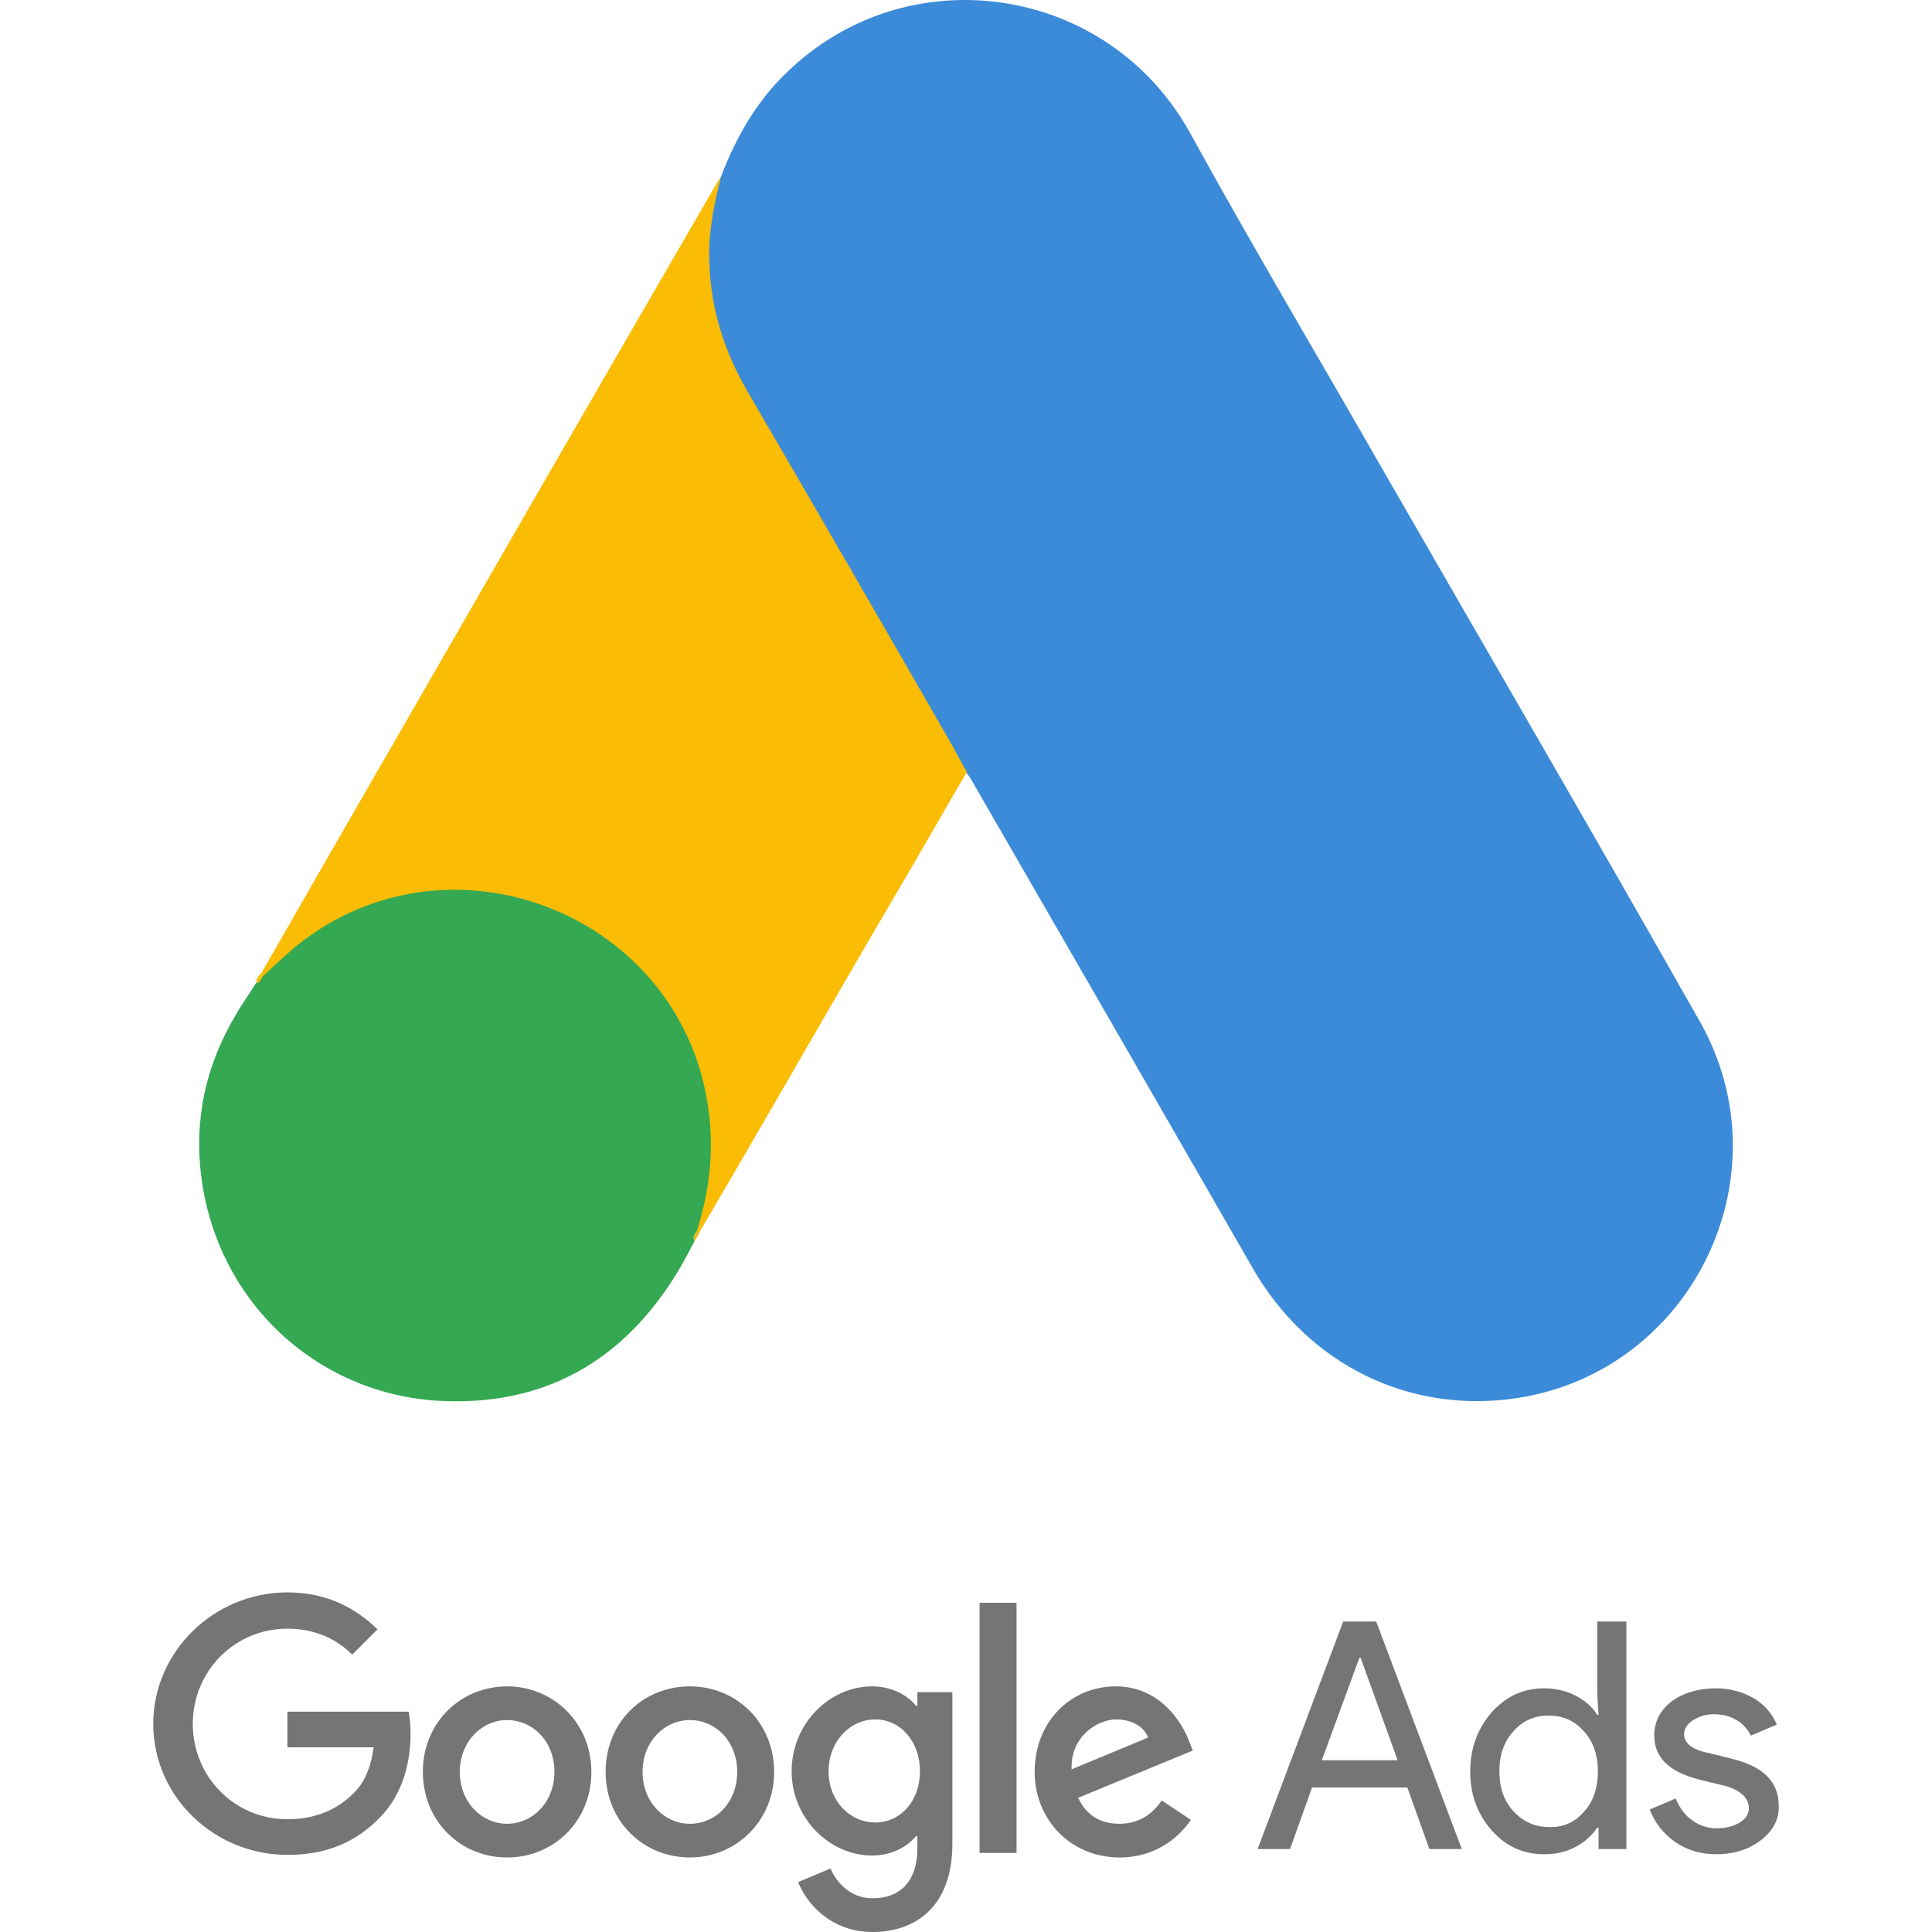
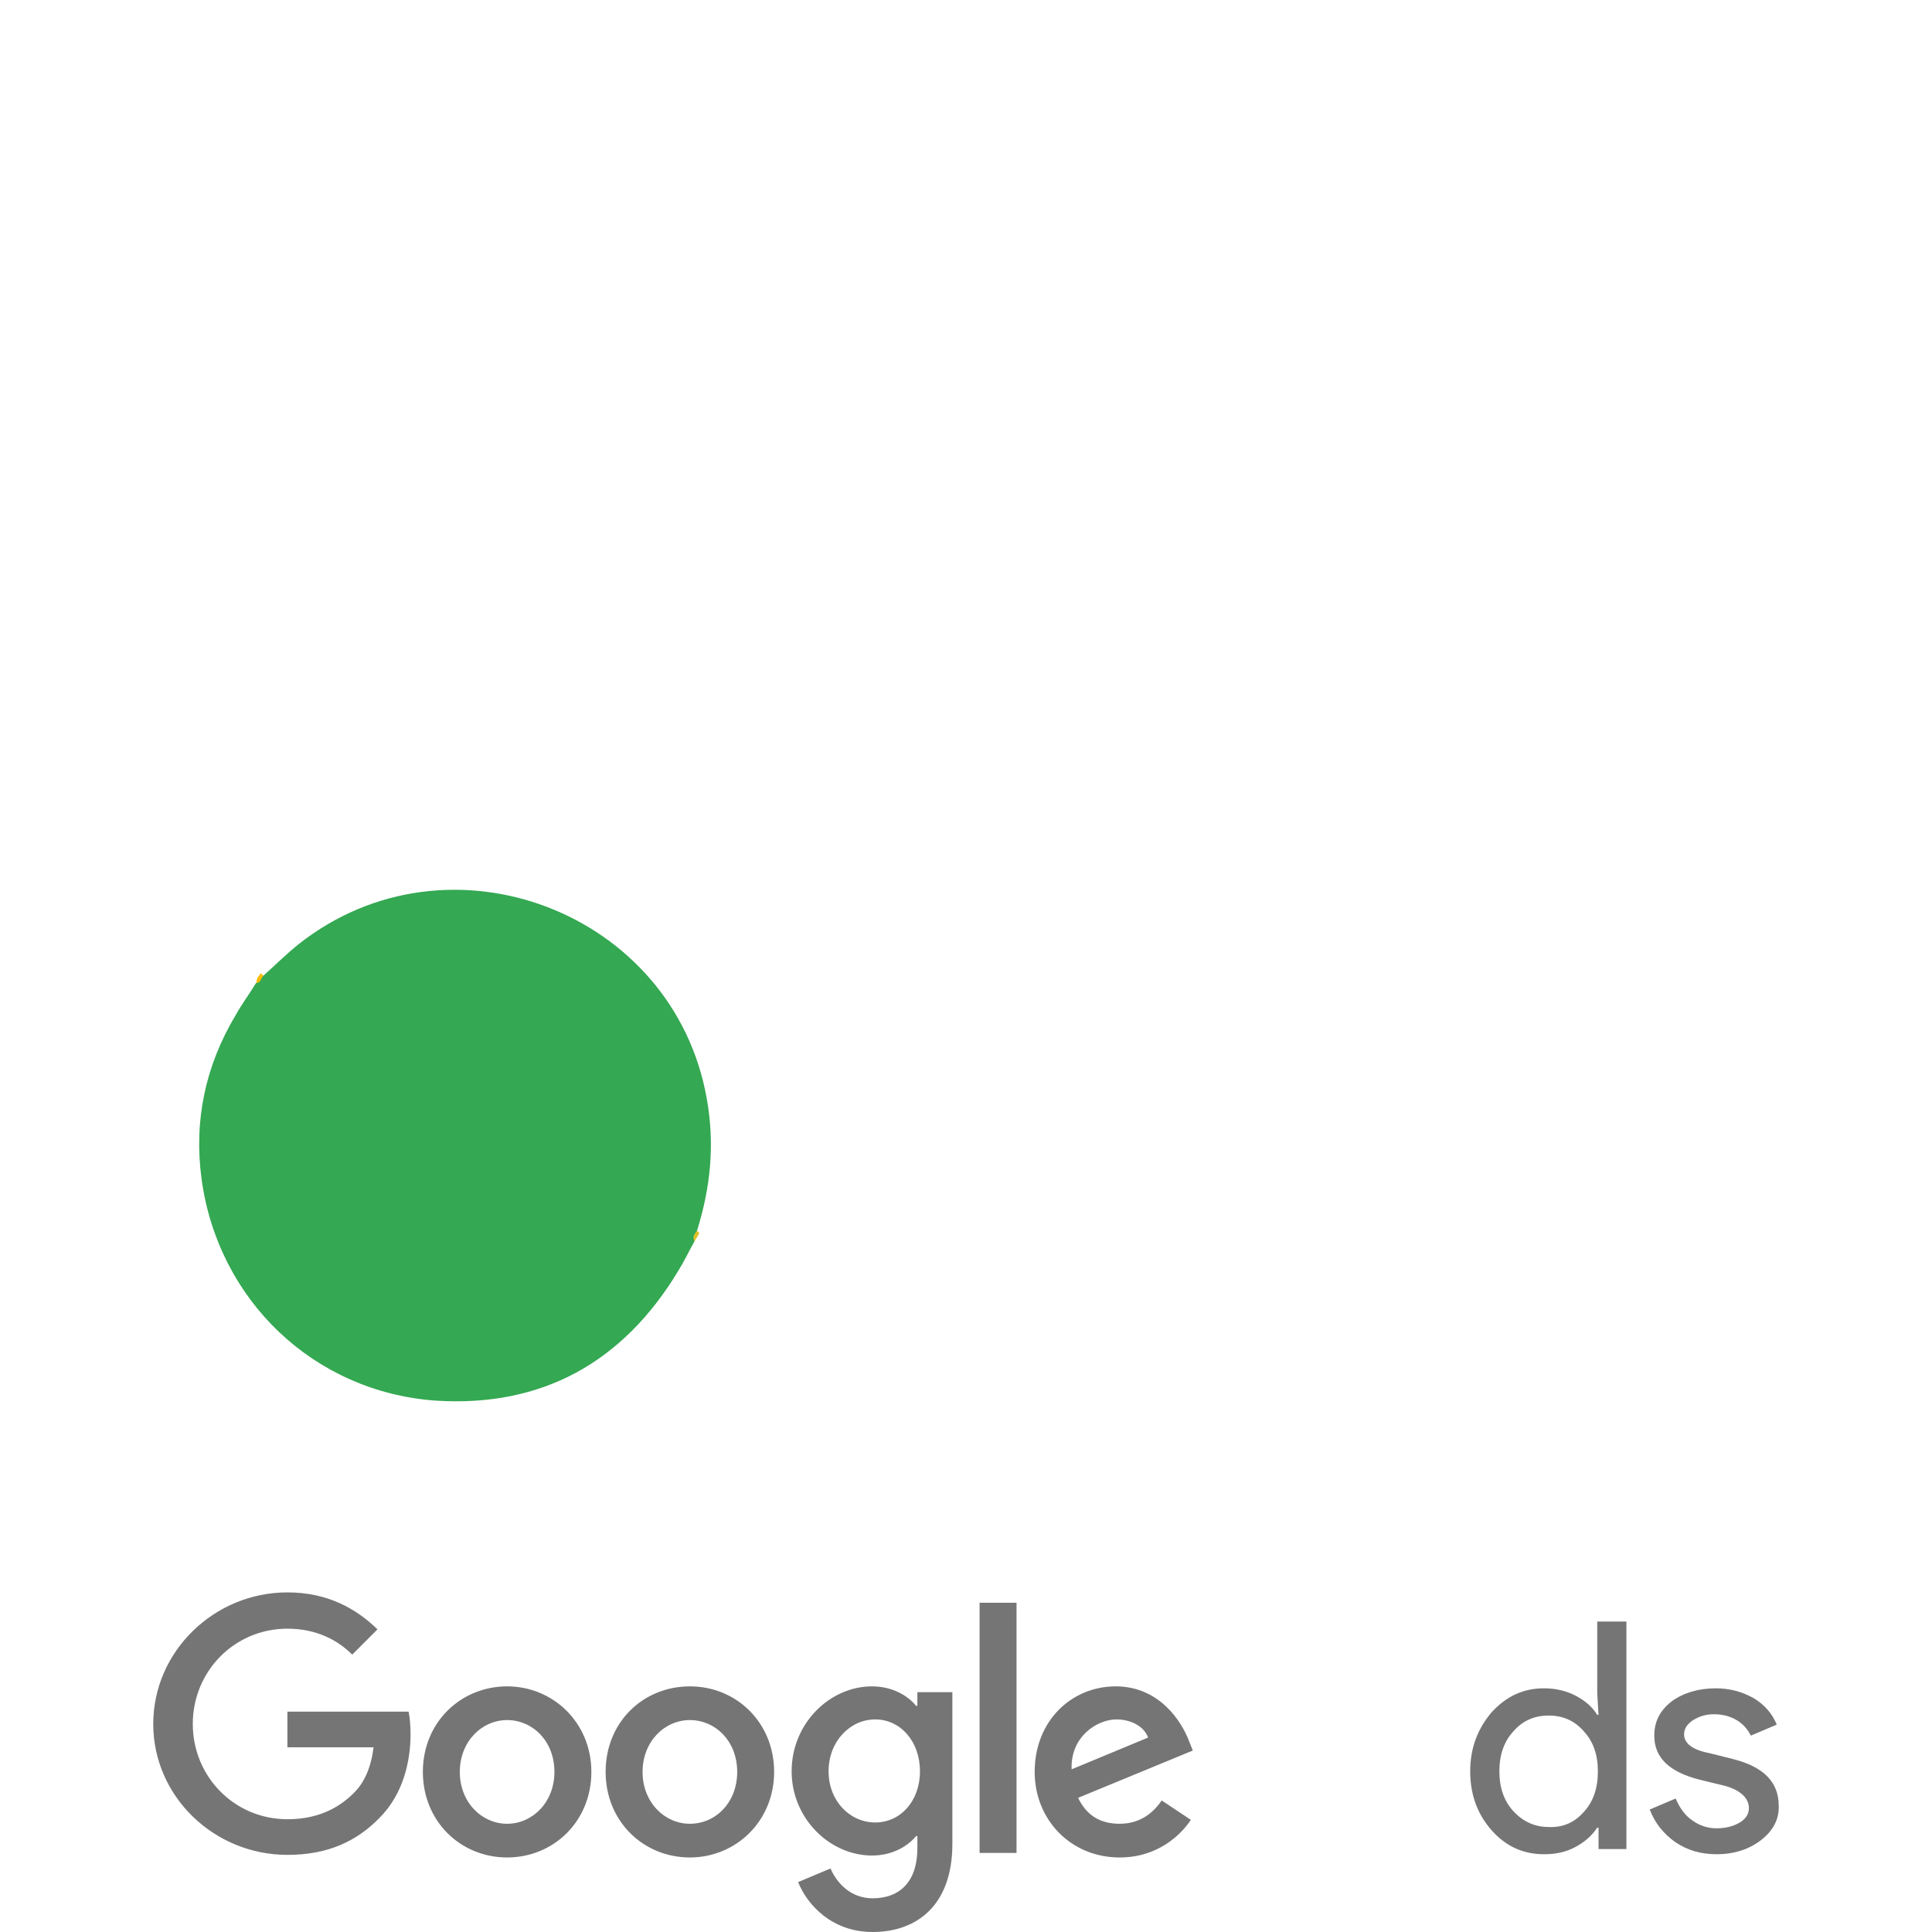
<svg xmlns="http://www.w3.org/2000/svg" width="512" height="512" viewBox="0 0 512 512" fill="none">
-   <path d="M191.092 46.759C195.02 36.447 200.422 26.954 208.442 19.261C240.524 -12.003 293.557 -4.146 315.327 35.138C331.695 64.928 349.046 94.064 365.905 123.527C394.059 172.468 422.539 221.409 450.365 270.514C473.772 311.598 448.401 363.486 401.915 370.524C373.435 374.78 346.754 361.685 332.023 336.151C307.307 293.102 282.427 250.054 257.711 207.169C257.22 206.187 256.565 205.368 255.91 204.55C253.291 202.422 252.146 199.312 250.509 196.529C239.542 177.215 228.248 158.064 217.281 138.913C210.243 126.473 202.877 114.197 195.839 101.757C189.455 90.626 186.509 78.514 186.836 65.747C187.327 59.199 188.146 52.652 191.092 46.759Z" fill="#3C8BD9" />
-   <path d="M191.092 46.758C189.619 52.65 188.31 58.543 187.982 64.763C187.491 78.512 190.928 91.28 197.803 103.228C215.808 134.164 233.813 165.264 251.655 196.364C253.292 199.147 254.601 201.929 256.238 204.548C246.417 221.571 236.596 238.43 226.611 255.453C212.862 279.187 199.113 303.085 185.2 326.819C184.545 326.819 184.381 326.492 184.217 326.001C184.054 324.691 184.545 323.546 184.872 322.236C191.583 297.684 186.018 275.914 169.159 257.254C158.847 245.96 145.752 239.576 130.693 237.448C111.051 234.666 93.701 239.74 78.151 252.016C75.368 254.144 73.568 257.254 70.294 258.891C69.639 258.891 69.312 258.563 69.148 258.072C77.005 244.487 84.698 230.901 92.555 217.315C124.964 161.008 157.373 104.702 189.946 48.558C190.274 47.904 190.765 47.413 191.092 46.758Z" fill="#FABC04" />
  <path d="M69.803 258.569C72.913 255.786 75.859 252.84 79.132 250.221C118.907 218.794 178.652 241.546 187.327 291.305C189.455 303.254 188.309 314.712 184.708 326.17C184.544 327.152 184.381 327.97 184.053 328.952C182.58 331.571 181.271 334.354 179.634 336.973C165.066 361.034 143.624 372.983 115.47 371.183C83.225 368.891 57.854 344.666 53.434 312.584C51.306 297.034 54.416 282.466 62.437 269.044C64.074 266.098 66.038 263.479 67.838 260.533C68.657 259.878 68.329 258.569 69.803 258.569Z" fill="#34A852" />
  <path d="M69.803 258.565C69.149 259.22 69.149 260.365 68.003 260.529C67.839 259.383 68.494 258.729 69.149 257.91L69.803 258.565Z" fill="#FABC04" />
  <path d="M184.054 328.947C183.4 327.801 184.054 326.982 184.709 326.164C184.873 326.328 185.2 326.655 185.364 326.819L184.054 328.947Z" fill="#E1C025" />
  <path d="M76.166 422C56.757 422 40.612 437.63 40.612 456.866C40.612 476.103 56.757 491.561 76.166 491.561C86.643 491.561 94.372 488.126 100.555 481.771C106.91 475.416 108.799 466.656 108.799 459.614C108.799 457.382 108.628 455.321 108.284 453.603H76.166V463.05H99.009C98.322 468.374 96.605 472.324 93.857 475.073C90.593 478.336 85.269 482.115 76.166 482.115C62.082 482.115 51.089 470.779 51.089 456.866C51.089 442.954 62.082 431.618 76.166 431.618C83.723 431.618 89.391 434.538 93.341 438.489L100.04 431.79C94.372 426.294 86.815 422 76.166 422ZM134.391 446.905C122.196 446.905 112.063 456.351 112.063 469.576C112.063 482.63 122.025 492.248 134.391 492.248C146.757 492.248 156.719 482.63 156.719 469.576C156.719 456.523 146.586 446.905 134.391 446.905ZM134.391 483.317C127.692 483.317 121.853 477.649 121.853 469.576C121.853 461.504 127.692 455.836 134.391 455.836C141.089 455.836 146.929 461.332 146.929 469.576C146.929 477.649 141.089 483.317 134.391 483.317ZM182.826 446.905C170.46 446.905 160.498 456.351 160.498 469.576C160.498 482.63 170.46 492.248 182.826 492.248C195.021 492.248 205.154 482.63 205.154 469.576C205.154 456.523 195.192 446.905 182.826 446.905ZM182.826 483.317C176.128 483.317 170.288 477.649 170.288 469.576C170.288 461.504 176.128 455.836 182.826 455.836C189.525 455.836 195.364 461.332 195.364 469.576C195.364 477.649 189.696 483.317 182.826 483.317ZM231.089 446.905C219.925 446.905 209.792 456.695 209.792 469.405C209.792 481.943 219.925 491.733 231.089 491.733C236.414 491.733 240.536 489.328 242.769 486.58H243.112V489.844C243.112 498.431 238.647 503.069 231.261 503.069C225.25 503.069 221.643 498.775 220.097 495.168L211.509 498.775C213.914 504.786 220.441 512 231.261 512C242.769 512 252.387 505.13 252.387 488.641V448.45H243.112V452.057H242.769C240.536 449.309 236.414 446.905 231.089 446.905ZM231.948 482.973C225.25 482.973 219.582 477.305 219.582 469.405C219.582 461.504 225.25 455.664 231.948 455.664C238.647 455.664 243.799 461.504 243.799 469.405C243.799 477.305 238.647 482.973 231.948 482.973ZM259.601 424.748H269.391V491.046H259.601V424.748ZM295.67 446.905C283.99 446.905 274.2 456.008 274.2 469.576C274.2 482.286 283.818 492.248 296.7 492.248C307.177 492.248 313.189 485.893 315.593 482.286L307.864 477.134C305.288 480.912 301.681 483.317 296.7 483.317C291.547 483.317 287.941 481.084 285.708 476.447L316.108 463.908L315.078 461.332C313.189 456.351 307.349 446.905 295.67 446.905ZM283.99 468.889C283.647 460.13 290.86 455.664 295.841 455.664C299.792 455.664 303.227 457.553 304.257 460.473L283.99 468.889Z" fill="#757575" />
-   <path d="M333.284 490.017L355.956 429.73H364.715L387.387 490.017H378.799L372.96 473.7H347.712L341.872 490.017H333.284ZM350.288 466.486H370.383L360.593 439.349H360.25L350.288 466.486Z" fill="#757575" />
  <path d="M395.288 485.036C391.509 480.742 389.62 475.589 389.62 469.406C389.62 463.395 391.509 458.242 395.288 453.776C399.238 449.482 403.704 447.421 409.2 447.421C412.292 447.421 415.04 448.108 417.445 449.311C420.021 450.685 421.91 452.23 423.284 454.463H423.628L423.284 448.795V429.73H431.013V490.017H423.628V484.349H423.284C421.91 486.41 420.021 488.127 417.445 489.502C414.868 490.876 412.12 491.391 409.2 491.391C403.704 491.391 399.067 489.33 395.288 485.036ZM419.677 480.227C422.254 477.479 423.456 473.872 423.456 469.406C423.456 465.112 422.254 461.505 419.677 458.757C417.273 456.009 414.181 454.635 410.403 454.635C406.624 454.635 403.532 456.009 401.128 458.757C398.551 461.505 397.349 465.112 397.349 469.406C397.349 473.7 398.551 477.307 401.128 480.055C403.704 482.803 406.796 484.177 410.403 484.177C414.181 484.349 417.273 482.975 419.677 480.227Z" fill="#757575" />
  <path d="M466.739 487.613C463.648 490.017 459.697 491.391 454.888 491.391C450.766 491.391 447.159 490.361 443.896 488.128C440.804 485.895 438.571 483.147 437.197 479.54L444.067 476.62C445.098 479.025 446.472 481.086 448.533 482.46C450.422 483.834 452.655 484.521 454.888 484.521C457.293 484.521 459.354 484.006 461.071 482.975C462.789 481.945 463.476 480.571 463.476 479.197C463.476 476.62 461.415 474.559 457.464 473.357L450.422 471.639C442.35 469.578 438.4 465.8 438.4 459.96C438.4 456.181 439.945 453.262 443.037 450.857C446.129 448.624 450.079 447.422 454.716 447.422C458.323 447.422 461.587 448.281 464.678 449.998C467.598 451.716 469.659 454.12 470.861 457.04L463.991 459.96C463.132 458.242 461.93 456.868 460.213 455.838C458.495 454.807 456.434 454.292 454.201 454.292C452.14 454.292 450.422 454.807 448.705 455.838C447.159 456.868 446.3 458.071 446.3 459.616C446.3 462.021 448.533 463.739 452.999 464.597L459.182 466.143C467.426 468.204 471.377 472.326 471.377 478.51C471.548 482.116 469.831 485.208 466.739 487.613Z" fill="#757575" />
</svg>